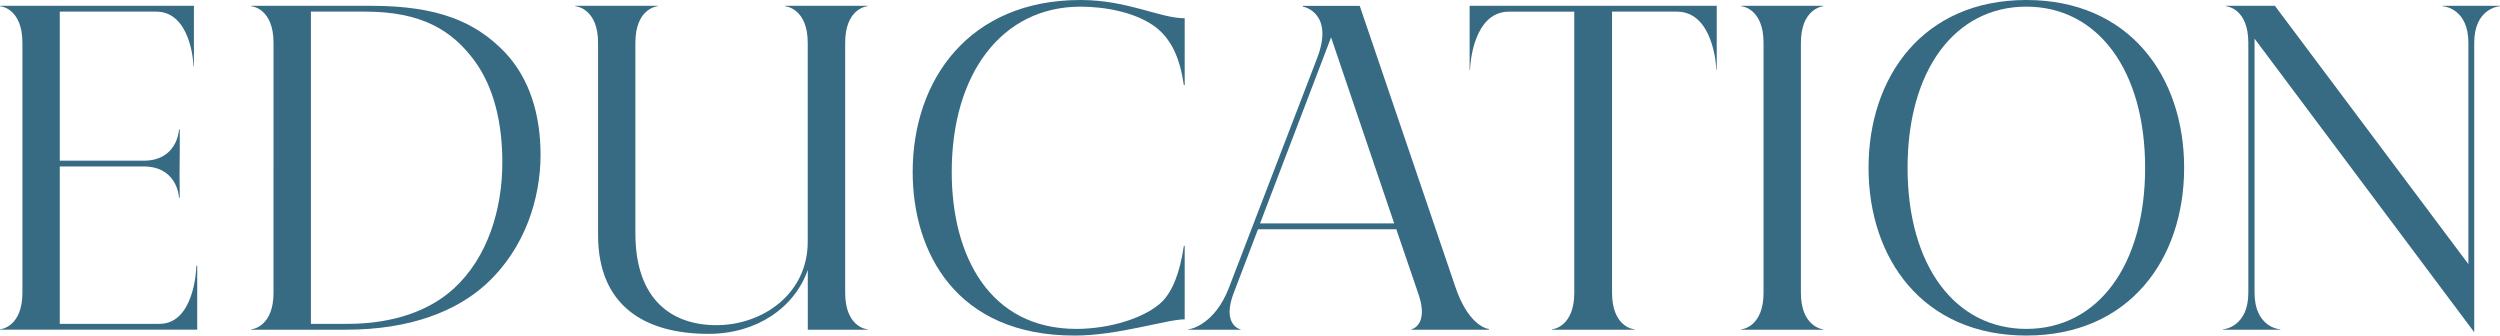
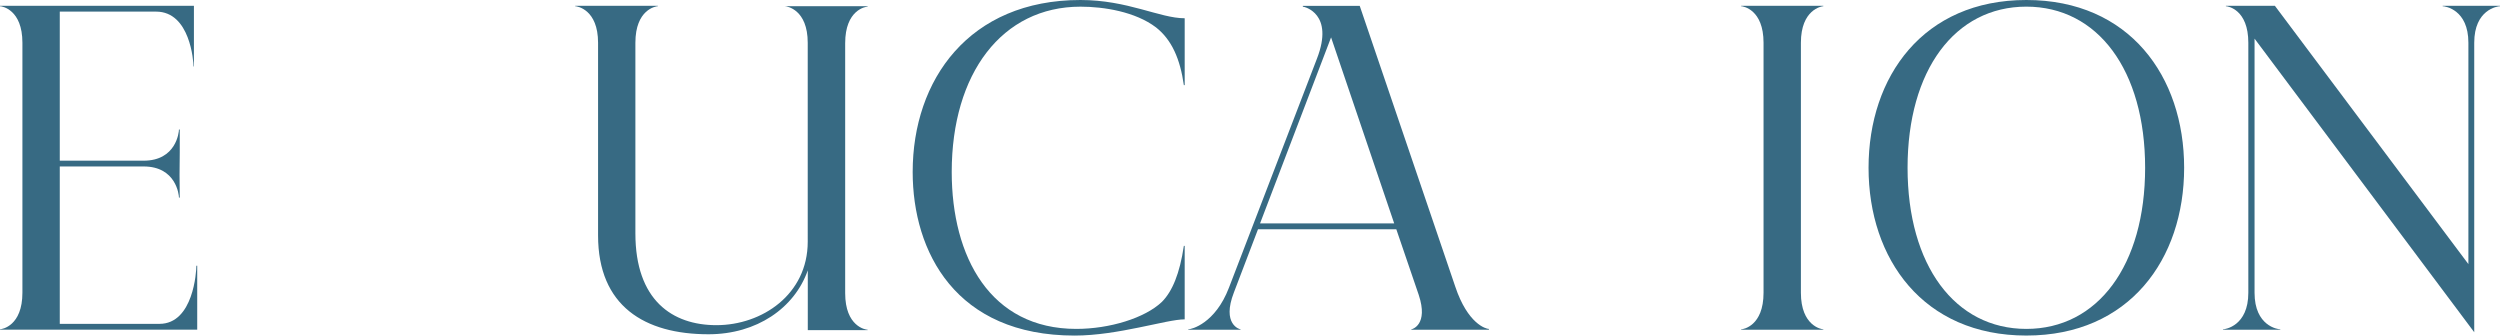
<svg xmlns="http://www.w3.org/2000/svg" id="_レイヤー_2" viewBox="0 0 84.326 11.318">
  <defs>
    <style>.cls-1{fill:#376a83;}</style>
  </defs>
  <g id="_ヘッダー">
    <path class="cls-1" d="m6.541,2.241h-.014c0-.168-.112-1.849-1.261-1.849h-3.25v5.028h2.829c1.093,0,1.191-.952,1.191-1.051h.027v1.527l-.014-.757.014,1.527h-.027c0-.099-.099-1.051-1.191-1.051h-2.829v5.309h3.362c1.148,0,1.246-1.778,1.246-1.961h.028v2.157H0v-.014c.069,0,.756-.112.756-1.233V1.442C.756.322.069.21,0,.21v-.014h6.541v2.045Z" />
-     <path class="cls-1" d="m8.469,11.108c.07,0,.757-.112.757-1.233V1.442c0-1.12-.687-1.232-.757-1.232v-.014h4.049c2.241,0,3.516.532,4.511,1.568.84.883,1.204,2.115,1.204,3.46,0,1.457-.519,3.152-1.835,4.356-.994.911-2.55,1.541-4.734,1.541h-3.194v-.014Zm3.236-.183c1.597,0,2.802-.462,3.6-1.19,1.148-1.051,1.639-2.676,1.639-4.259,0-1.288-.266-2.521-.952-3.445-.742-.994-1.751-1.639-3.67-1.639h-1.835v10.533h1.219Z" />
-     <path class="cls-1" d="m26.477.21v-.014h2.788v.014c-.07,0-.757.112-.757,1.232v8.433c0,1.121.687,1.233.757,1.233v.014h-2.018v-2.017c-.448,1.274-1.723,2.156-3.348,2.156-2.157,0-3.726-.952-3.726-3.333V1.442c0-1.12-.701-1.232-.771-1.232v-.014h2.787v.014c-.07,0-.757.112-.757,1.232v6.43c0,2.256,1.247,3.096,2.732,3.096,1.54,0,3.081-1.036,3.081-2.815V1.442c0-1.12-.7-1.232-.771-1.232Z" />
+     <path class="cls-1" d="m26.477.21h2.788v.014c-.07,0-.757.112-.757,1.232v8.433c0,1.121.687,1.233.757,1.233v.014h-2.018v-2.017c-.448,1.274-1.723,2.156-3.348,2.156-2.157,0-3.726-.952-3.726-3.333V1.442c0-1.12-.701-1.232-.771-1.232v-.014h2.787v.014c-.07,0-.757.112-.757,1.232v6.43c0,2.256,1.247,3.096,2.732,3.096,1.54,0,3.081-1.036,3.081-2.815V1.442c0-1.12-.7-1.232-.771-1.232Z" />
    <path class="cls-1" d="m30.785,5.799c0-3.109,1.904-5.799,5.659-5.799,1.597,0,2.675.616,3.516.616v2.256h-.028c-.126-.883-.406-1.527-.938-1.947-.7-.532-1.765-.7-2.549-.7-2.647,0-4.343,2.255-4.343,5.574,0,2.872,1.303,5.295,4.202,5.295,1.121,0,2.312-.364,2.886-.91.35-.351.603-.952.742-1.891h.028v2.479c-.616,0-2.241.547-3.712.547-4.007,0-5.463-2.815-5.463-5.52Z" />
    <path class="cls-1" d="m40.079,11.108c.112,0,.911-.196,1.373-1.401l2.97-7.731c.588-1.514-.42-1.751-.477-1.751v-.028h1.919l3.222,9.469c.421,1.261,1.037,1.429,1.135,1.429v.028h-2.619v-.014c.028,0,.588-.154.252-1.163l-.756-2.213h-4.665l-.812,2.129c-.42,1.079.196,1.247.225,1.247v.014h-1.766v-.014Zm6.948-3.572l-2.129-6.275-2.396,6.275h4.524Z" />
-     <path class="cls-1" d="m49.586,2.354h-.015V.196h8.335v2.157h-.014c0-.183-.126-1.961-1.331-1.961h-2.186v9.482c0,1.121.687,1.233.757,1.233v.014h-2.787v-.014c.069,0,.756-.112.756-1.233V.393h-2.199c-1.204,0-1.316,1.778-1.316,1.961Z" />
    <path class="cls-1" d="m58.729,11.108c.069,0,.756-.112.756-1.233V1.442c0-1.12-.687-1.232-.756-1.232v-.014h2.773v.014c-.057,0-.757.112-.757,1.232v8.433c0,1.121.7,1.233.757,1.233v.014h-2.773v-.014Z" />
    <path class="cls-1" d="m63.027,5.659c0-3.082,1.849-5.659,5.322-5.659,3.475,0,5.323,2.577,5.323,5.659s-1.849,5.659-5.323,5.659c-3.474,0-5.322-2.577-5.322-5.659Zm5.322,5.435c2.409,0,4.007-2.143,4.007-5.435s-1.598-5.435-4.007-5.435-4.006,2.143-4.006,5.435,1.597,5.435,4.006,5.435Z" />
    <path class="cls-1" d="m74.983,11.108c.07,0,.854-.112.854-1.233V1.442c0-1.12-.687-1.232-.757-1.232v-.014h1.653l6.527,8.713V1.442c0-1.12-.784-1.232-.868-1.232v-.014h1.933v.014c-.084,0-.868.112-.868,1.232v9.764l-7.41-9.903v8.572c0,1.121.784,1.233.868,1.233v.014h-1.933v-.014Z" />
  </g>
</svg>